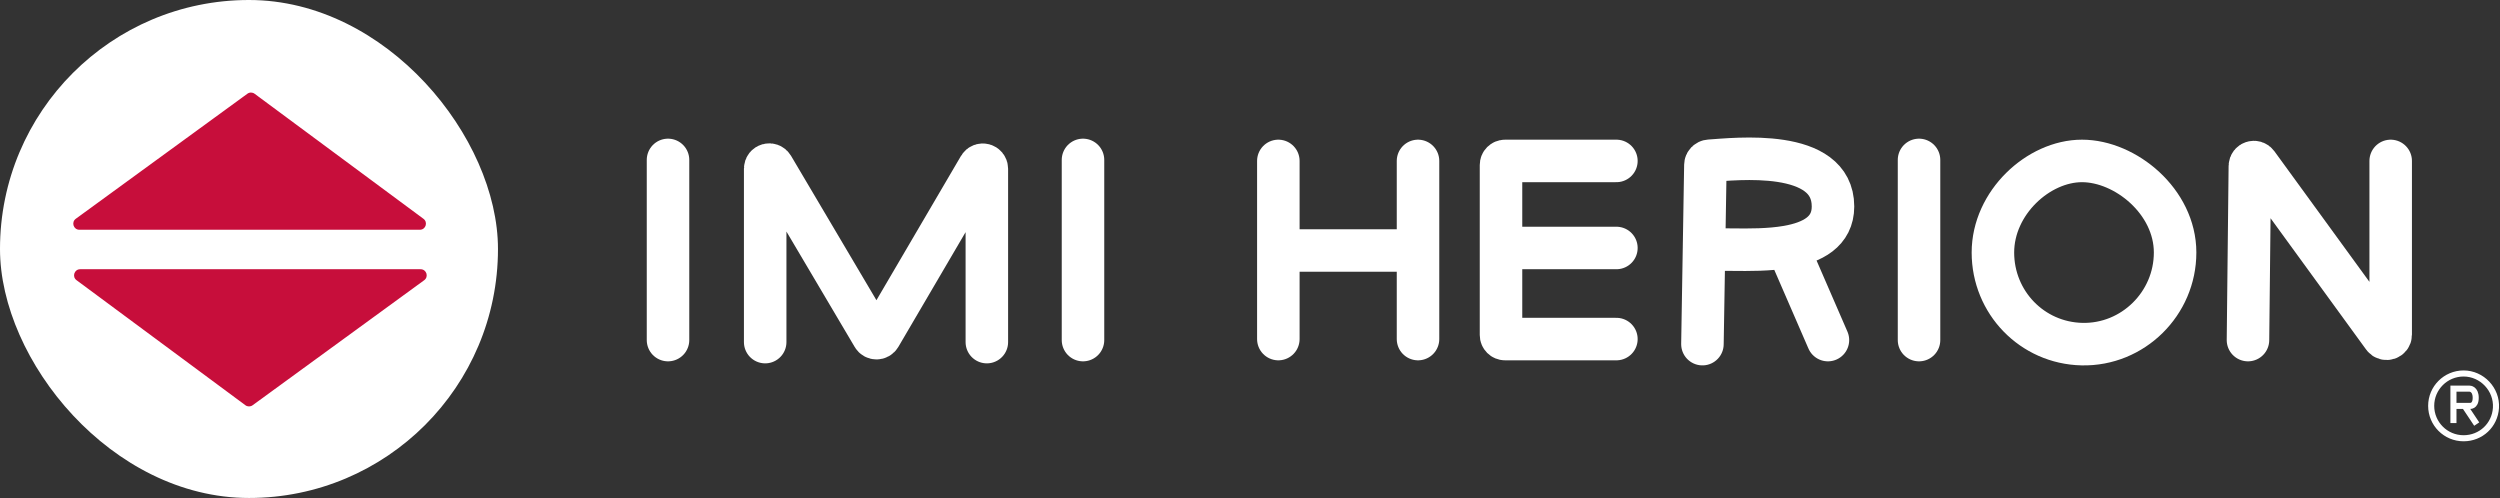
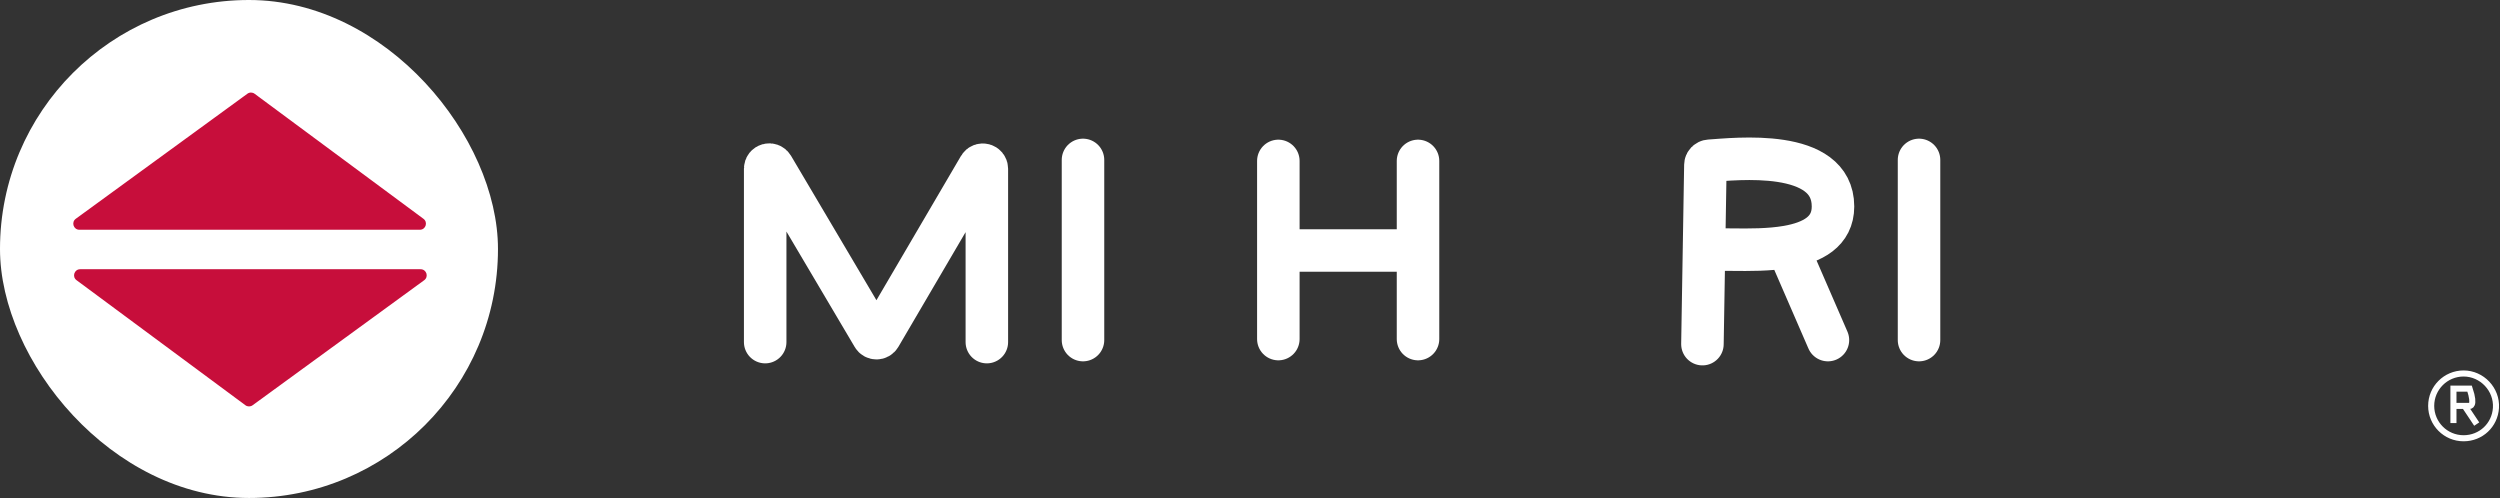
<svg xmlns="http://www.w3.org/2000/svg" width="1235" height="246" viewBox="0 0 1235 246" fill="none">
  <rect x="0" y="0" width="1235" height="246" fill="#333333" stroke="none" />
  <rect width="246" height="246" rx="123" fill="white" />
  <path d="M122.219 46.298L37.444 108.075C35.097 109.786 36.307 113.5 39.211 113.5H207.408C210.3 113.5 211.518 109.81 209.193 108.089L125.771 46.312C124.717 45.531 123.279 45.526 122.219 46.298Z" fill="#C70E3B" />
  <path d="M124.781 200.202L209.556 138.425C211.903 136.714 210.693 133 207.789 133H39.592C36.7 133 35.482 136.69 37.807 138.411L121.229 200.188C122.283 200.969 123.721 200.974 124.781 200.202Z" fill="#C70E3B" />
-   <path d="M330 79V168" stroke="white" stroke-width="21" stroke-linecap="round" />
  <path d="M535 79V168" stroke="white" stroke-width="21" stroke-linecap="round" />
-   <path d="M1110.5 168L1111.43 82.035C1111.46 80.11 1113.92 79.323 1115.05 80.88L1177.38 166.53C1178.52 168.096 1181 167.29 1181 165.353V79.5" stroke="white" stroke-width="21" stroke-linecap="round" />
-   <path d="M1074.5 124.75C1074.5 99.551 1050 79.5 1028.5 79.5C1007 79.5 984.5 100.102 984.5 124.75C984.5 149.398 1003.86 169.452 1028.5 170C1053.69 170.56 1074.5 149.949 1074.5 124.75Z" stroke="white" stroke-width="21" stroke-linecap="round" />
  <path d="M841 170.001L841.75 124.751M841.75 124.751L842.467 81.468C842.485 80.376 843.37 79.487 844.459 79.417C856.989 78.613 905.5 72.887 905.5 102.001C905.5 114.551 895.267 119.788 883 121.933M841.75 124.751C842.537 121.556 864.967 125.086 883 121.933M883 121.933L903 168.001" stroke="white" stroke-width="21" stroke-linecap="round" />
-   <path d="M798.5 79.5H743.5C742.395 79.5 741.5 80.395 741.5 81.5V122.5M798.5 167.5H743.5C742.395 167.5 741.5 166.605 741.5 165.5V122.5M741.5 122.5H798.5" stroke="white" stroke-width="21" stroke-linecap="round" />
  <path d="M631.5 79.5V123.75M631.5 167.5V123.75M631.5 123.75H700.5M700.5 123.75V79.5M700.5 123.75V167.5" stroke="white" stroke-width="21" stroke-linecap="round" />
  <path d="M378 169V83.311C378 81.276 380.686 80.541 381.721 82.293L431.271 166.076C432.047 167.388 433.947 167.384 434.718 166.069L483.774 82.357C484.806 80.598 487.5 81.329 487.5 83.368V169" stroke="white" stroke-width="21" stroke-linecap="round" />
  <path d="M948 79V168" stroke="white" stroke-width="21" stroke-linecap="round" />
-   <path d="M1212 200.5V192H1220C1220 192 1223 192 1223 196.5C1223 201 1220 200.5 1220 200.5H1217.5M1212 200.5V209M1212 200.5H1217.5M1217.5 200.5L1223.5 209.5M1217 184.5C1226.12 184.491 1233.57 192.401 1233 201.5C1232.46 210.048 1225.56 216.509 1217 216.5C1208.16 216.491 1201 209.337 1201 200.5C1201 191.663 1208.16 184.508 1217 184.5Z" stroke="white" stroke-width="3" />
+   <path d="M1212 200.5V192H1220C1223 201 1220 200.5 1220 200.5H1217.5M1212 200.5V209M1212 200.5H1217.5M1217.5 200.5L1223.5 209.5M1217 184.5C1226.12 184.491 1233.57 192.401 1233 201.5C1232.46 210.048 1225.56 216.509 1217 216.5C1208.16 216.491 1201 209.337 1201 200.5C1201 191.663 1208.16 184.508 1217 184.5Z" stroke="white" stroke-width="3" />
</svg>